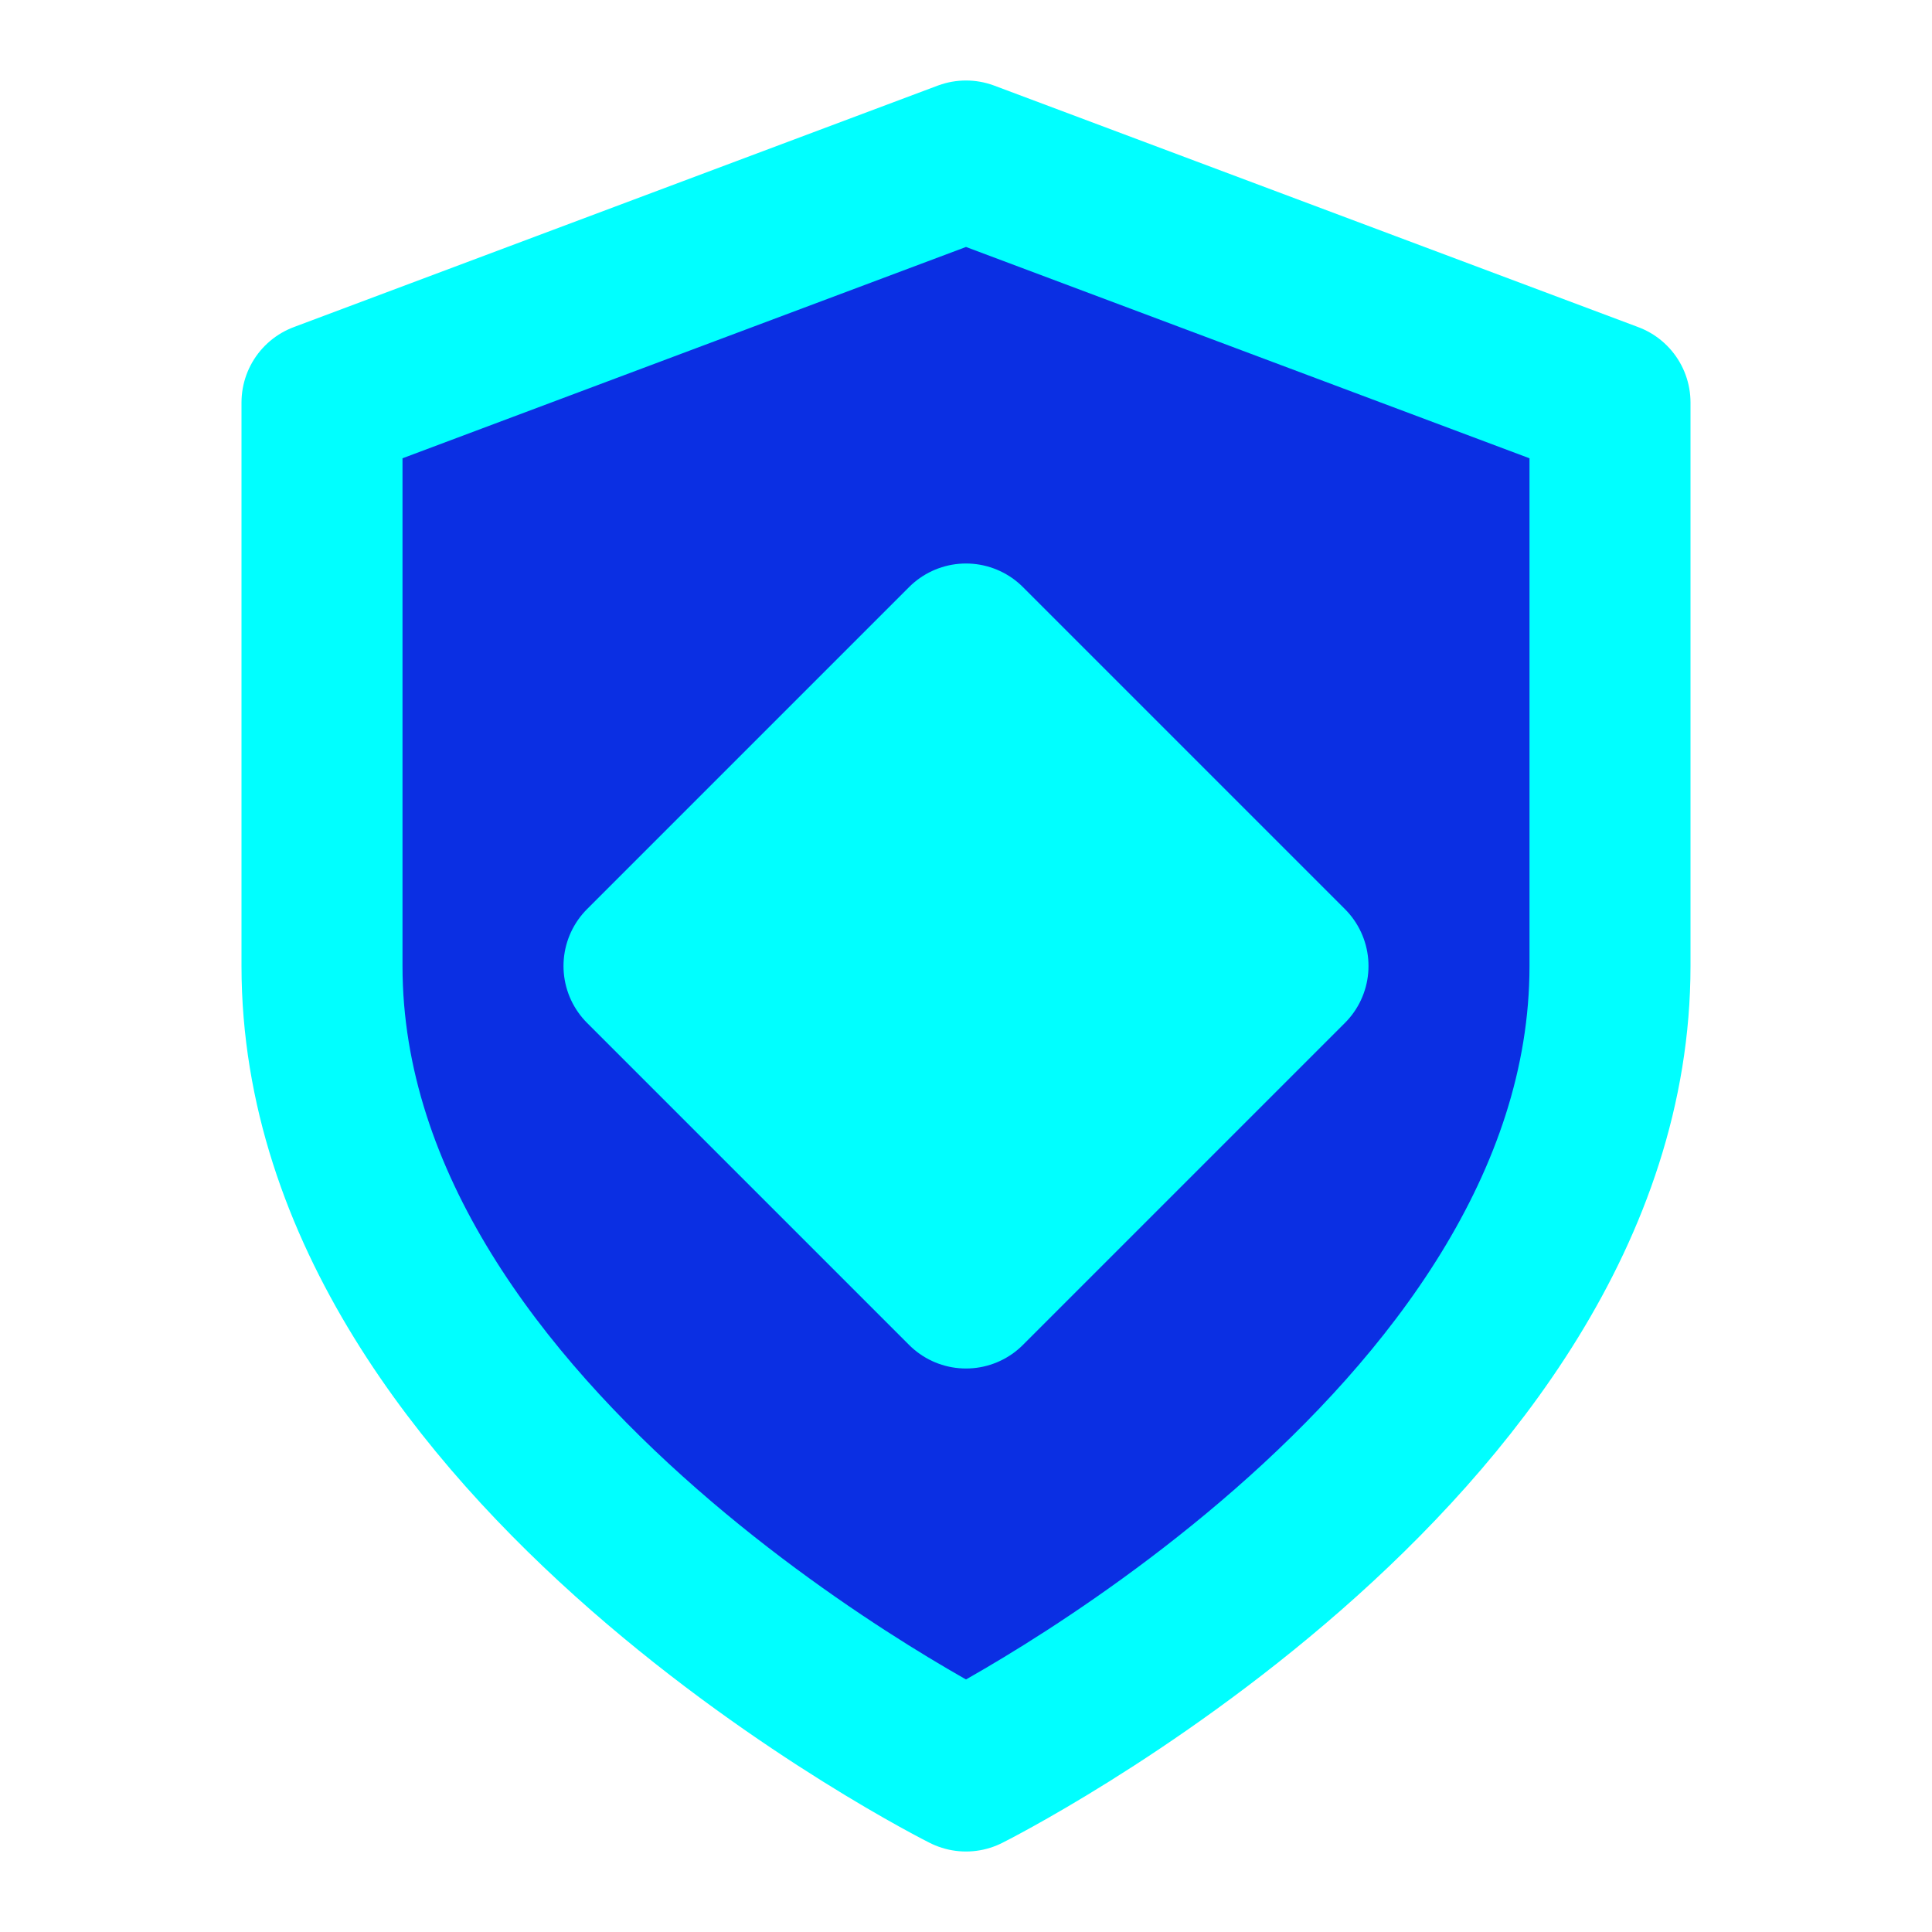
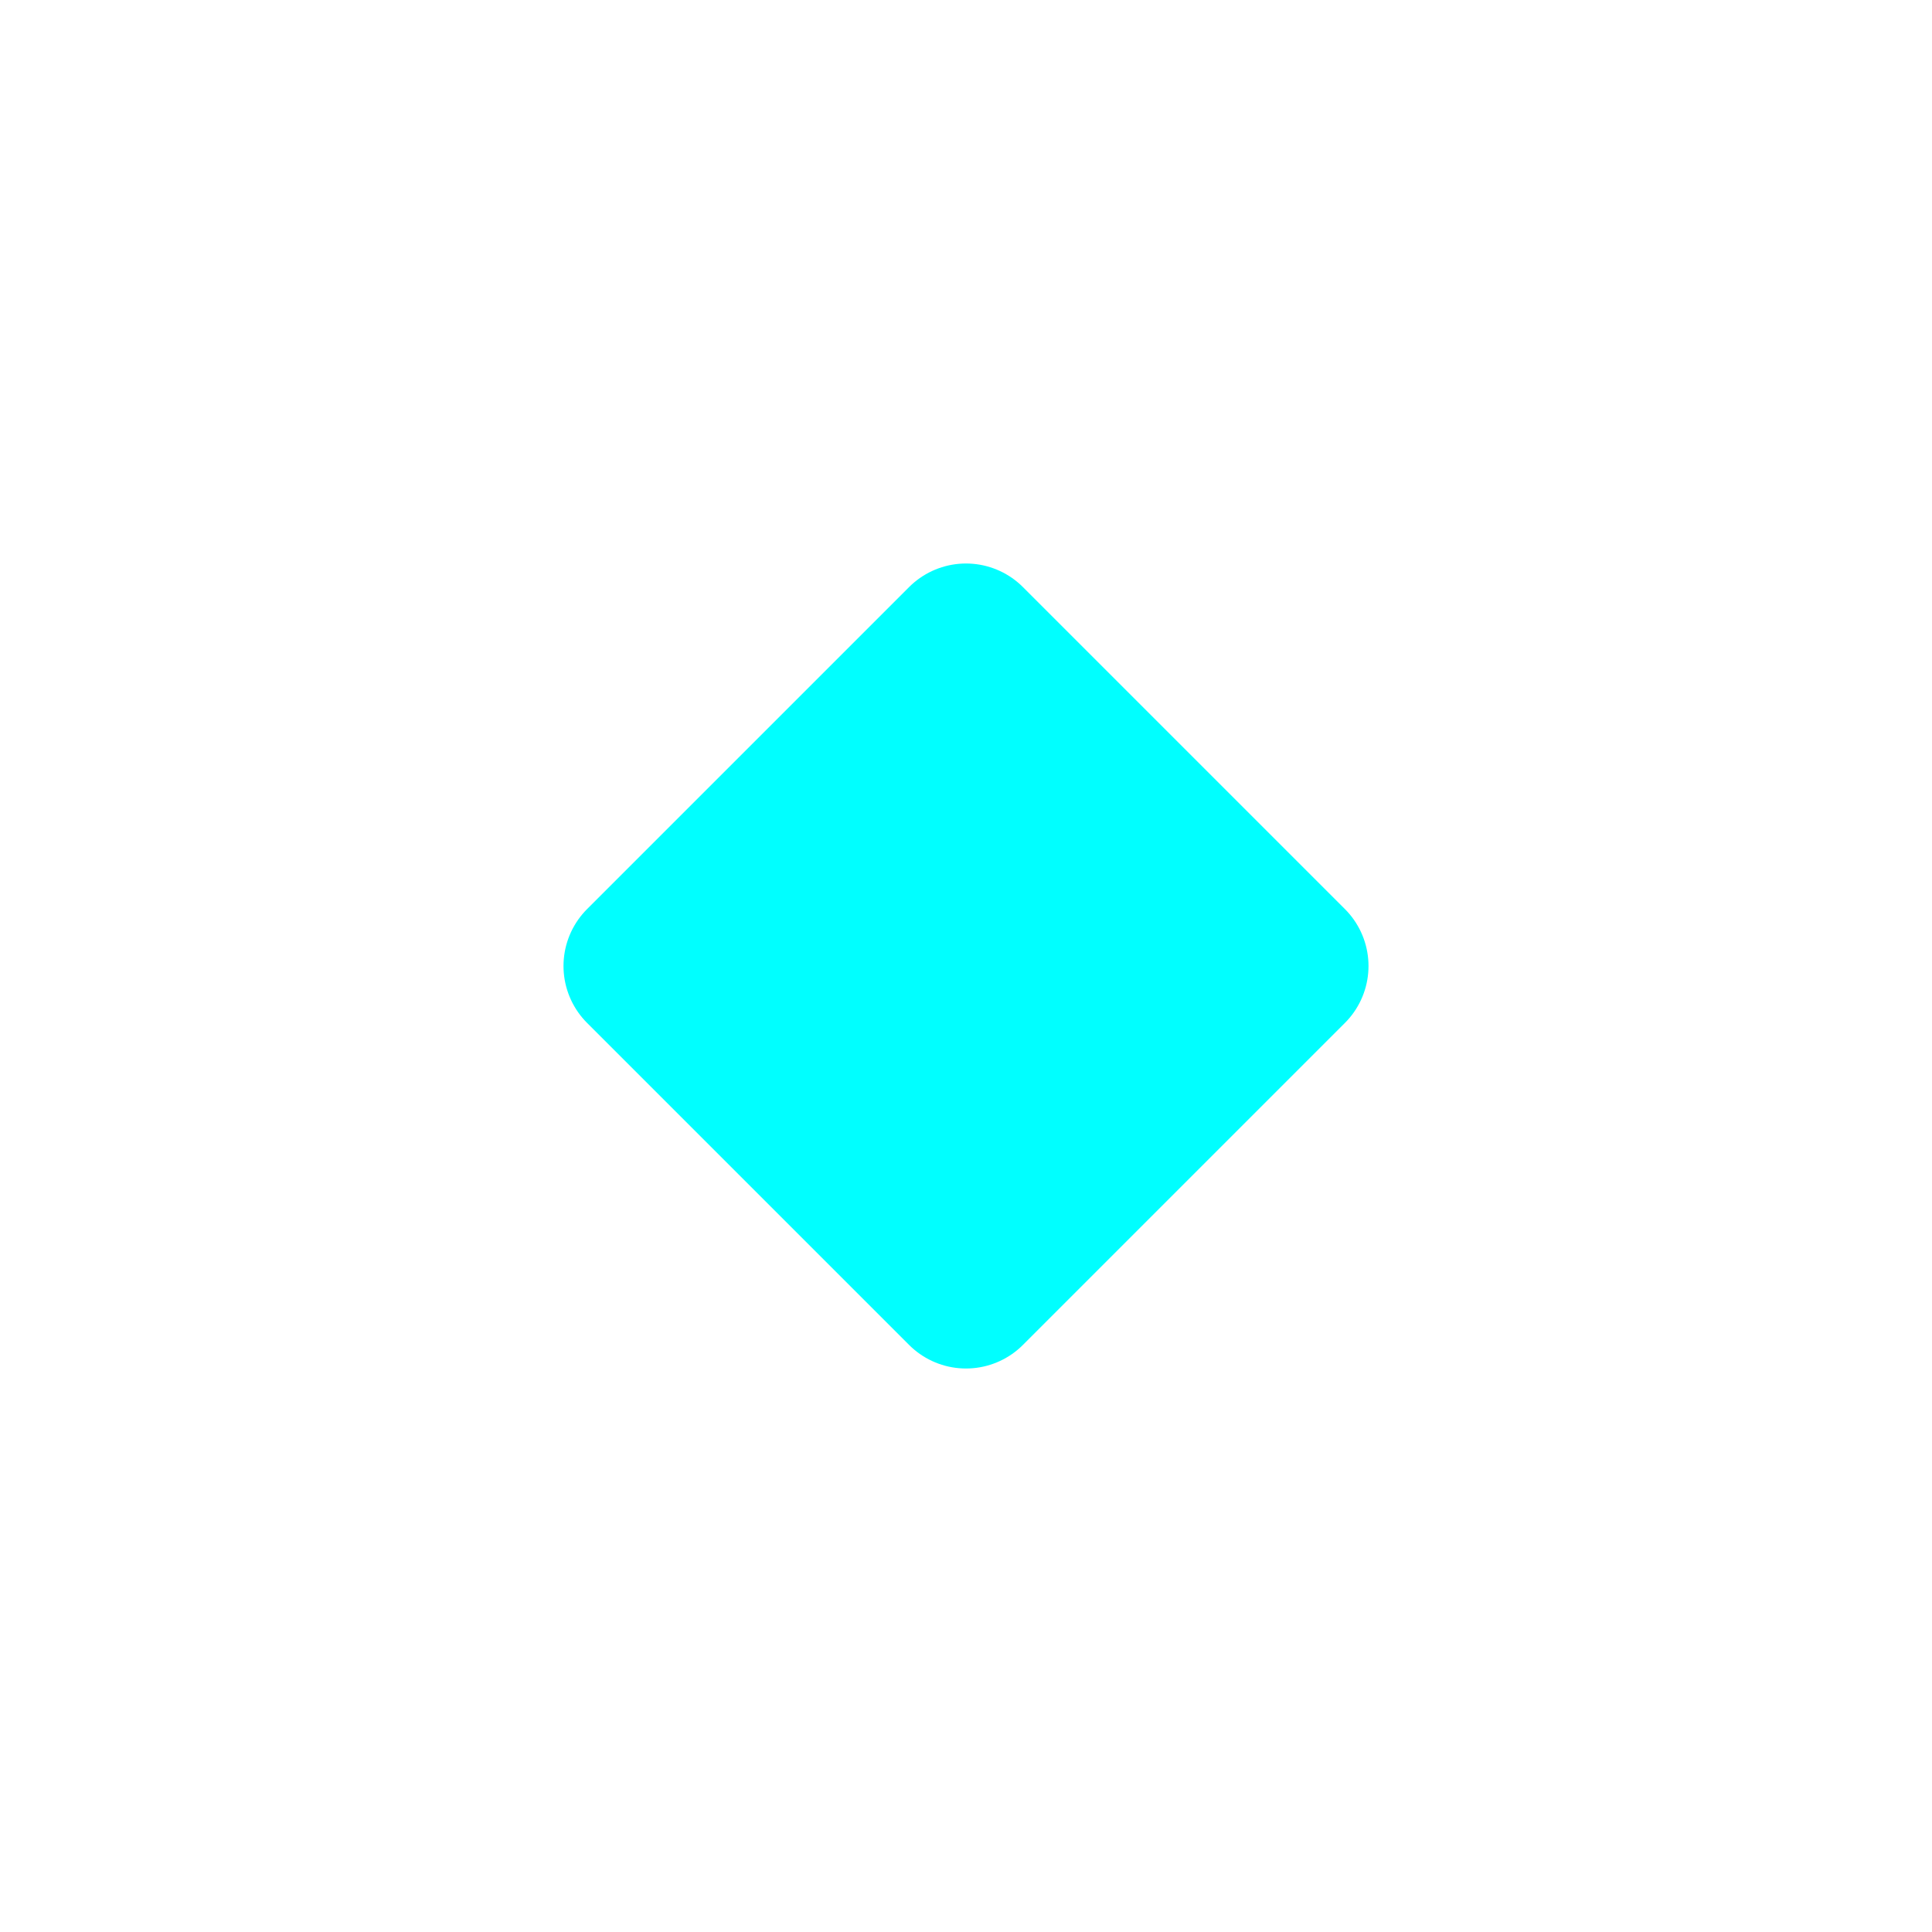
<svg xmlns="http://www.w3.org/2000/svg" viewBox="0 0 24 24" fill="none" stroke="currentColor" stroke-width="2" stroke-linecap="round" stroke-linejoin="round">
-   <path d="M12 22s8-4 8-10V5l-8-3-8 3v7c0 6 8 10 8 10" fill="#0B2FE3" stroke="#00FFFF" />
  <path d="M12 8l4 4-4 4-4-4 4-4z" fill="#00FFFF" stroke="#00FFFF" />
</svg>